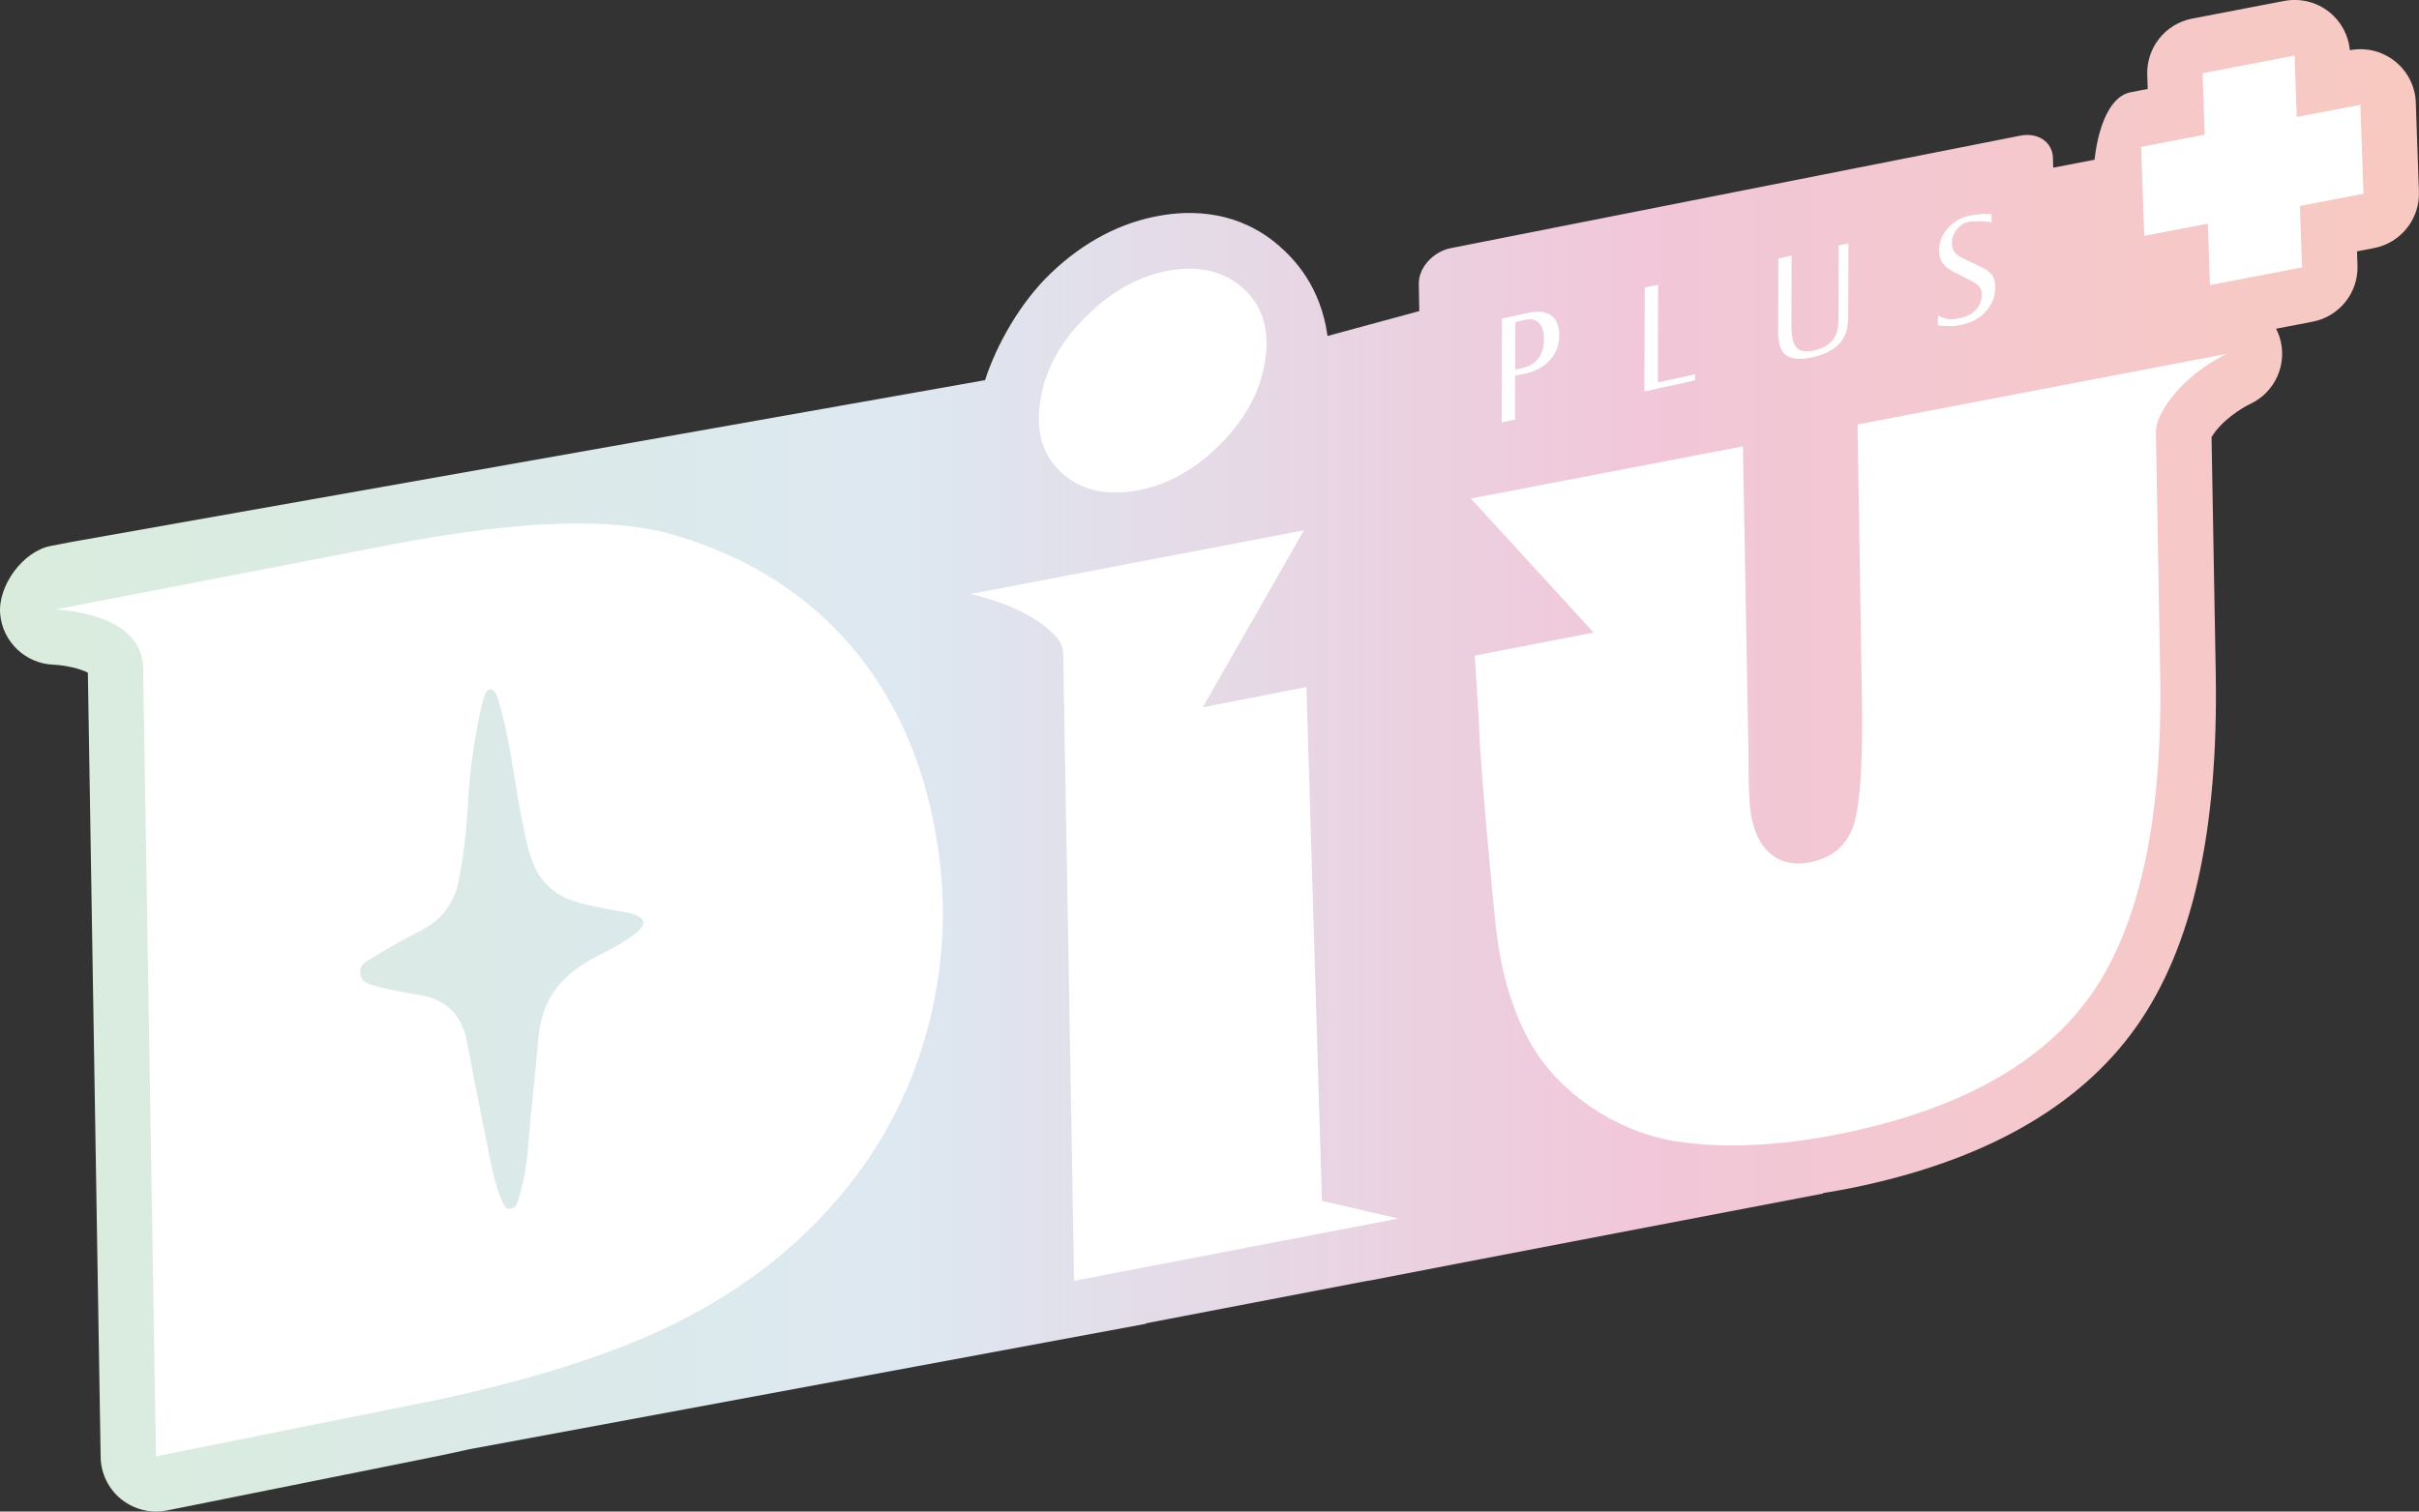
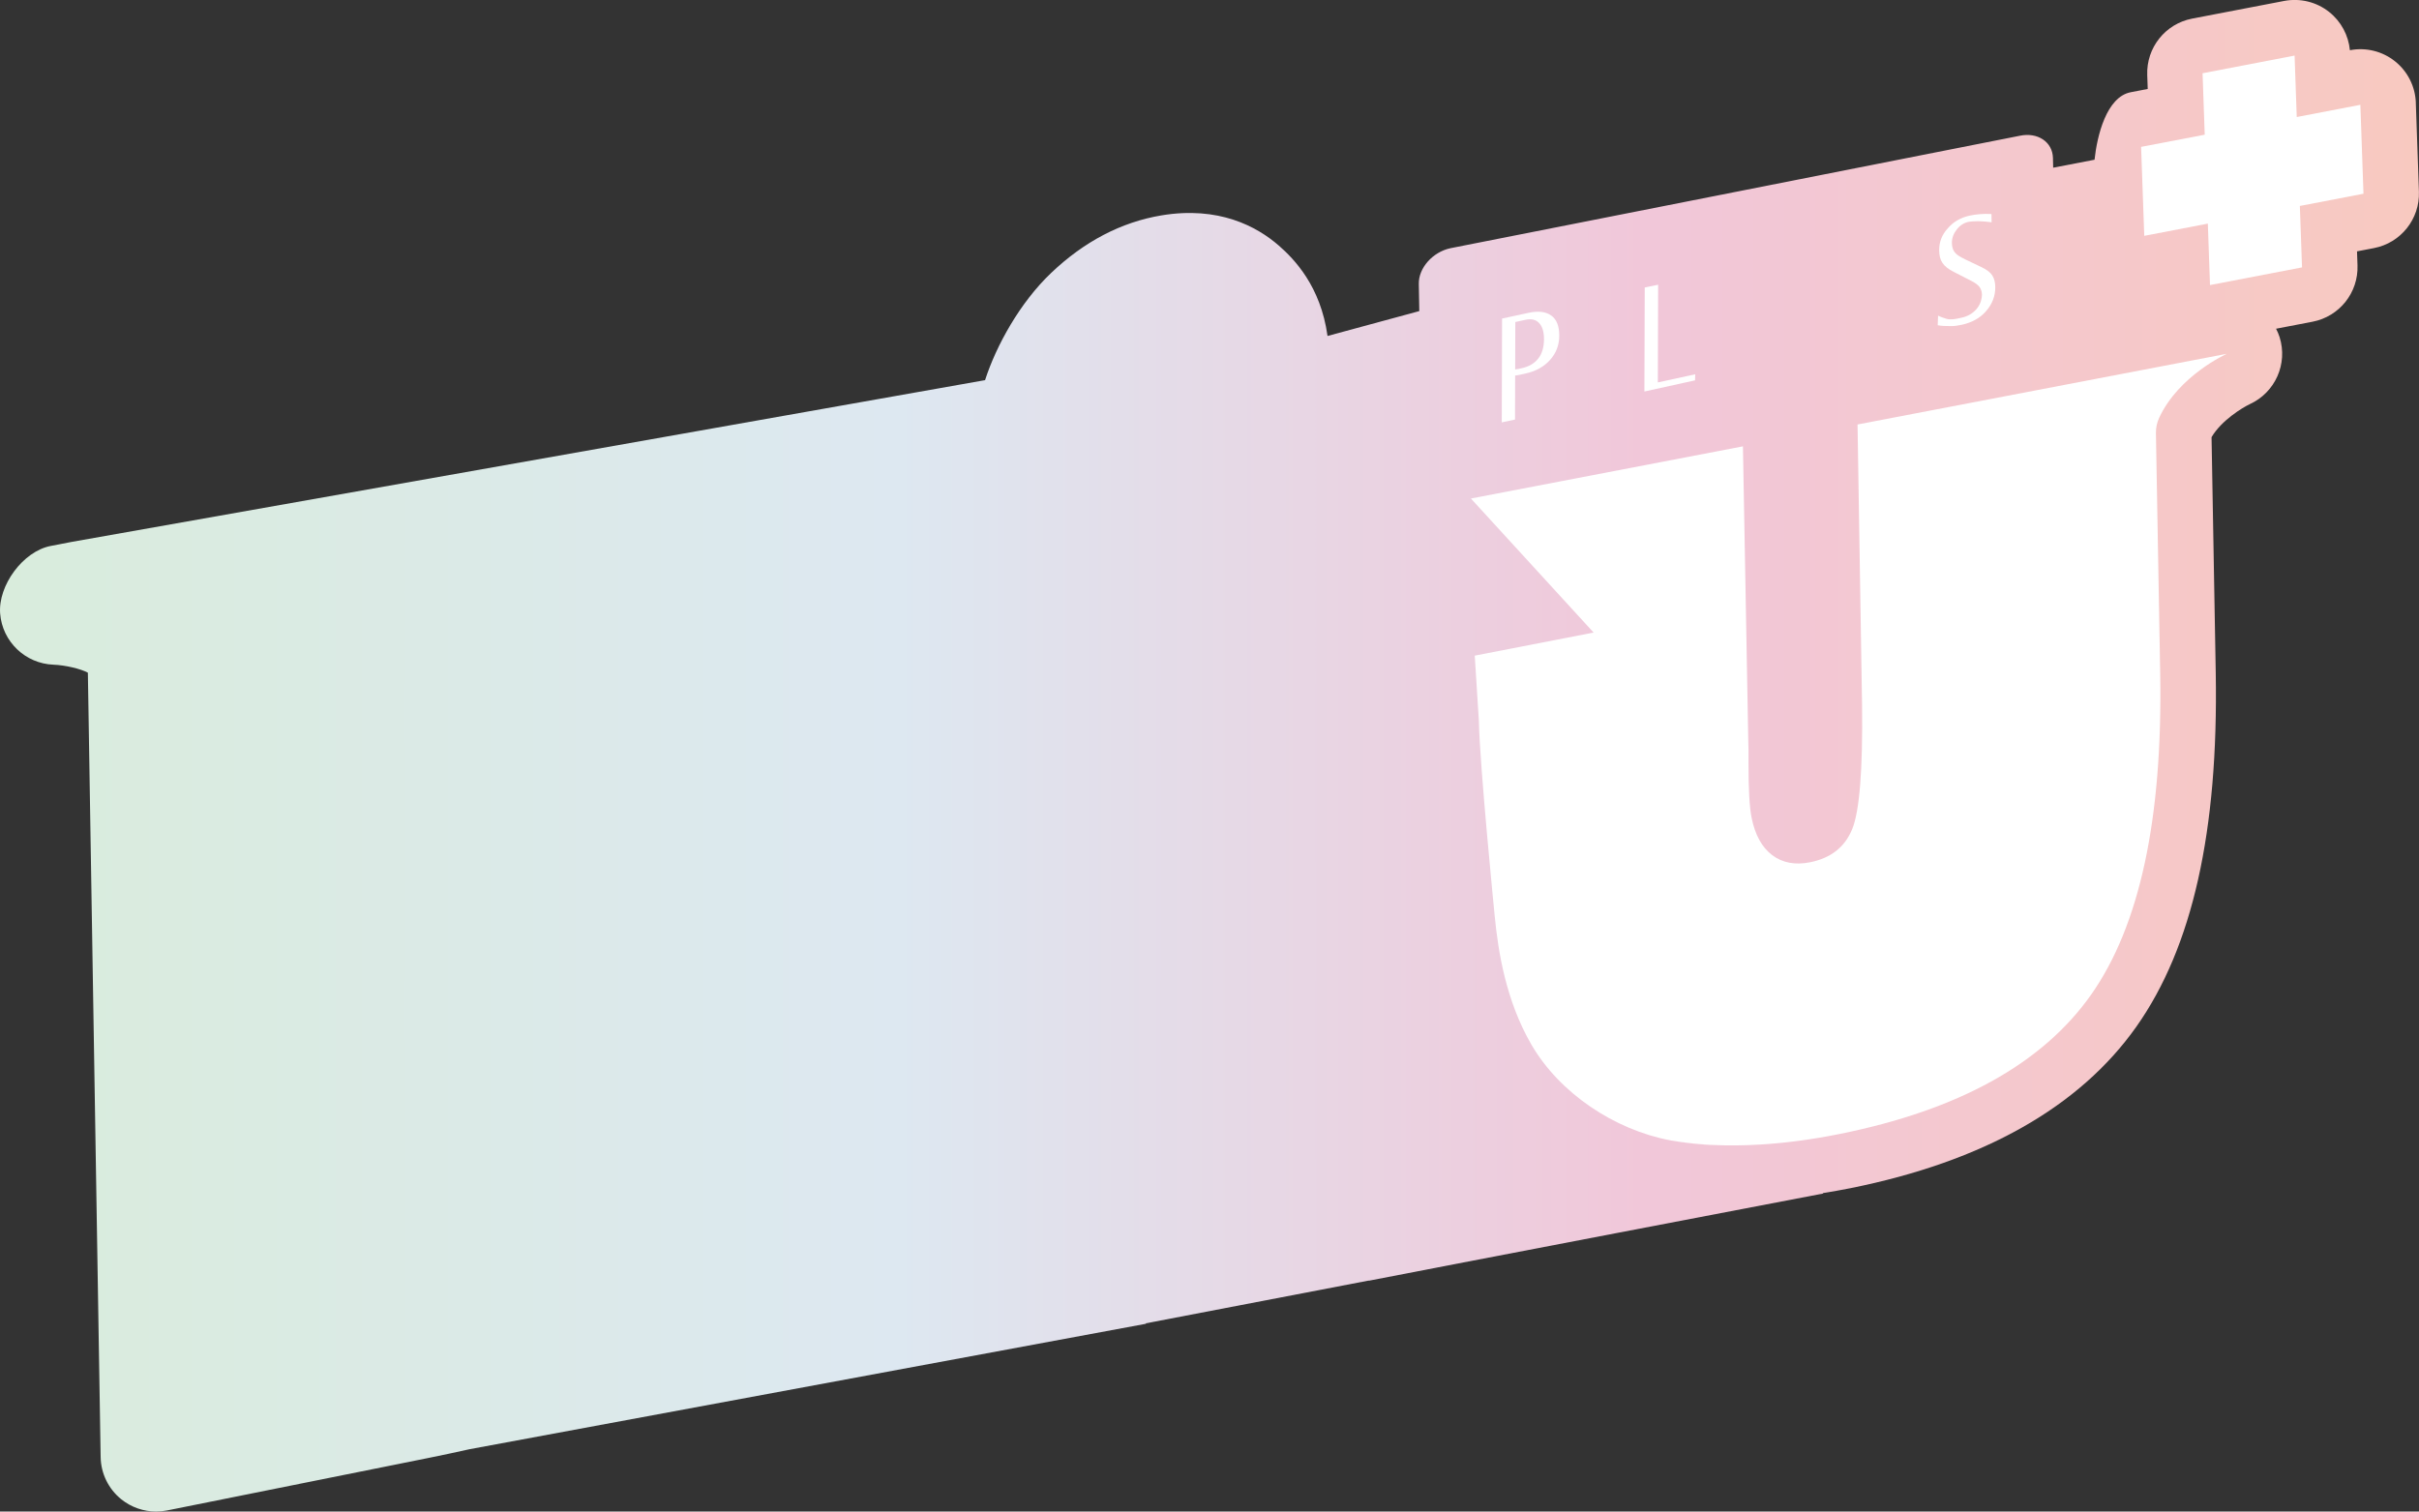
<svg xmlns="http://www.w3.org/2000/svg" id="_圖層_1" data-name="圖層_1" viewBox="0 0 651.38 407.12">
  <rect x="0" y="0" width="651.38" height="407.12" fill="#333333" stroke="none" />
  <defs>
    <style>
      .cls-1 {
        fill: #fff;
      }

      .cls-2 {
        fill: url(#_未命名漸層_57);
      }
    </style>
    <linearGradient id="_未命名漸層_57" data-name="未命名漸層 57" x1="0" y1="203.56" x2="651.38" y2="203.56" gradientUnits="userSpaceOnUse">
      <stop offset="0" stop-color="#d9ecdc" />
      <stop offset=".37" stop-color="#dde8f1" />
      <stop offset=".68" stop-color="#f1c7d9" />
      <stop offset="1" stop-color="#f8c9c0" />
    </linearGradient>
  </defs>
  <path class="cls-2" d="M650.53,27.66c-.16-4.36-2.2-8.43-5.61-11.15-3.4-2.72-7.83-3.81-12.12-2.99h-.03c-.38-4.02-2.38-7.74-5.56-10.28-3.41-2.72-7.83-3.8-12.12-2.99l-24.79,4.76c-7.23,1.39-12.36,7.83-12.1,15.18l.13,3.77-4.57.88c-6.53,1.25-9.07,11.73-9.75,18.18l-11.14,2.15-.06-2.63c-.1-4.3-4.11-6.99-8.9-5.98l-153.33,30.29c-4.79,1.01-8.63,5.34-8.53,9.64l.13,7.3-24.71,6.7c-1.85-13.4-8.95-20.7-13.1-24.33-5.9-5.15-16.18-10.73-31.66-8.14-10.8,1.81-20.78,7.03-29.68,15.51-8.37,7.97-14.74,19.47-17.78,28.86L19.33,145.95l-5.69,1.1c-7.45,1.44-14.19,10.65-13.6,18.21.59,7.57,6.8,13.49,14.38,13.77,3.2.12,7.38,1.13,9.24,2.15l3.44,211.26c.07,4.43,2.11,8.6,5.56,11.38,2.68,2.15,5.99,3.3,9.36,3.3.98,0,1.97-.1,2.94-.29l70.5-14.16c3.73-.75,7.37-1.53,10.94-2.33l182.28-33.81-.22-.09,60.25-11.56c-.08.03-.14.06-.22.09,15.45-3.04,122.42-23.5,122.42-23.5v-.13c2.43-.39,4.88-.81,7.36-1.31,35.82-7.2,61.73-21.85,77.03-43.54,15.09-21.41,22.08-52.56,21.35-95.23l-1.13-63.51c2.64-4.52,8.35-7.98,10.3-8.9,6.84-3.13,10.29-10.87,8.02-18.06-.25-.79-.58-1.53-.95-2.25l9.83-1.89c7.23-1.39,12.36-7.83,12.1-15.18l-.13-3.77,4.57-.88c7.22-1.39,12.36-7.83,12.1-15.18l-.84-23.95Z" />
  <g>
    <polygon class="cls-1" points="636.43 52.18 635.59 28.23 618.46 31.52 617.88 14.97 593.1 19.73 593.68 36.28 576.55 39.56 577.4 63.52 594.52 60.23 595.1 76.78 619.88 72.02 619.3 55.47 636.43 52.18" />
-     <path class="cls-1" d="M327.48,120.74c-6.67,6.36-13.97,10.19-21.89,11.48-7.92,1.3-14.4-.24-19.42-4.62-5.38-4.69-7.39-11.3-6.02-19.83,1.37-8.52,5.75-16.32,13.16-23.37,6.73-6.41,14.02-10.28,21.86-11.59,7.84-1.31,14.3.24,19.37,4.67,5.43,4.74,7.46,11.37,6.1,19.89-1.37,8.52-5.75,16.32-13.16,23.37Z" />
    <g>
      <path class="cls-1" d="M461.11,308.37c-3.8-.19-7.45-.59-11-1.18,3.49.64,7.42,1.02,10.31,1.18h.69Z" />
-       <path class="cls-1" d="M376.52,328.21l-20.55-4.78-4.18-138.38-27.9,5.44,27.23-47.66-89.83,17.17s15.73,3.05,23.36,11.78c1.08,1.23,1.63,2.83,1.66,4.46l2.92,168.72,87.29-16.75Z" />
      <path class="cls-1" d="M599.59,95.3l-99.4,19.03,1.22,75.77c.2,17.36-.69,28.44-2.67,33.25-1.98,4.81-5.73,7.76-11.27,8.88-4.07.82-7.49.18-10.26-1.91-2.77-2.09-4.62-5.45-5.55-10.08-.57-2.82-.84-7.71-.83-14.65.02-2.82,0-5-.07-6.51l-1.43-78.86-73.25,14.05,33.04,36.1-32.01,6.22,1.12,17.64c.2,11.76,4.27,52.61,4.27,52.61.92,9.41,2.98,22.63,9.85,34.48,7.6,13.12,22.36,22.95,37.33,25.8.14.03.29.05.43.08,3.55.58,7.21.99,11,1.18,4.15.2,8.46.16,12.9-.11,6.76-.4,13.85-1.34,21.29-2.83,32.09-6.45,54.68-18.95,67.77-37.51,13.08-18.56,19.29-47.35,18.62-86.36l-1.15-64.89c-.03-1.43.27-2.84.87-4.14,5.29-11.44,18.17-17.22,18.17-17.22Z" />
    </g>
-     <path class="cls-1" d="M251.39,221.47c-4.03-20.08-12.25-36.81-24.64-50.17-12.39-13.36-28.28-22.66-47.68-27.88-8.81-2.15-19.7-2.88-32.65-2.19-12.96.7-28.82,2.93-47.57,6.7l-84.01,16.24s23.05.56,23.69,15.31l3.46,212.78,70.49-14.16c27.73-5.57,50.25-12.51,67.57-20.81,17.31-8.3,31.86-19.05,43.63-32.23,12.57-13.98,21.28-30.02,26.13-48.12,4.85-18.1,5.38-36.58,1.59-55.44ZM167.8,253.72c-2.22,1.47-4.39,2.42-6.96,3.77-10.34,5.41-14.94,11.85-15.87,22.26-.61,6.87-1.29,13.73-2.02,20.6-.68,6.49-.78,13.43-2.55,19.86-.26.94-.52,1.88-.78,2.82-.18.66-.38,1.34-.83,1.88-.34.41-.9.64-1.43.67-.4.02-.78-.06-1.05-.27-.38-.3-.61-.75-.82-1.2-1.43-3.1-2.44-6.61-3.15-10.03-.77-3.72-1.51-7.45-2.26-11.18-1.49-7.46-2.94-14.92-4.36-22.4-1.38-7.28-5.67-11.31-12.83-12.52-4.05-.69-8.1-1.42-12.03-2.47-1.1-.29-2.82-.93-3.43-1.9-.36-.58-.6-2.24-.29-2.98.6-1.43,2.36-2.11,3.51-2.85,4.14-2.66,8.49-4.93,12.82-7.22,5.8-3.06,8.96-7.46,10.18-13.95,1.32-7.03,2.03-13.83,2.4-20.83.37-6.94,1.32-14,2.61-20.89.48-2.54,1.06-5.12,1.87-7.61.15-.46.67-1.34,1.1-1.53.23-.1.5-.17.76-.06,1.11.45,1.61,2.19,1.79,2.8,1.87,6.2,3.04,12.71,4.09,19.25,1.13,6.99,2.28,13.98,3.98,20.77,2.25,8.96,6.89,13.29,16.13,15.25,3.08.65,4.92,1.09,7.88,1.57,2.06.33,5.11.67,6.6,2.2,2.01,2.06-3.77,5.31-5.1,6.18Z" />
    <g>
      <path class="cls-1" d="M417.74,85c1.42,1.03,2.14,2.83,2.13,5.42,0,2.52-.84,4.71-2.5,6.55-1.65,1.83-3.89,3.06-6.7,3.66l-1.54.34c-.19.04-.37.08-.54.1-.19.03-.37.05-.6.08l-.03,11.85-3.57.77.08-27.97,7.1-1.54c2.68-.58,4.72-.33,6.16.75ZM407.99,99.52c.14-.03.27-.06.41-.09.14-.03.27-.04.41-.05l.89-.19c1.97-.43,3.48-1.3,4.5-2.6,1.03-1.3,1.55-3.05,1.56-5.24,0-1.98-.44-3.43-1.32-4.35-.86-.92-2.09-1.21-3.68-.86l-2.72.59-.04,12.79Z" />
      <path class="cls-1" d="M446.42,103l10.06-2.19-.04,1.63-13.64,3.01.09-28.02,3.61-.74-.08,26.31Z" />
-       <path class="cls-1" d="M482.4,87.89c-.01,2.87.46,4.78,1.4,5.74.92.99,2.47,1.25,4.66.77,1.46-.32,2.7-.84,3.74-1.58,1.03-.74,1.76-1.64,2.2-2.73.13-.29.24-.59.31-.9.06-.31.13-.64.19-.99.05-.33.09-.73.12-1.2.03-.48.05-1,.05-1.57v-1.75s.05-17.57.05-17.57l2.63-.58-.06,18.08v.6c0,.82-.02,1.55-.07,2.17-.04.61-.09,1.13-.15,1.55-.12.82-.33,1.58-.65,2.31-.65,1.48-1.74,2.73-3.22,3.76-1.52,1.01-3.36,1.76-5.53,2.23-3.25.71-5.6.52-7.09-.55-1.46-1.05-2.18-3.1-2.17-6.17l.06-19.88,3.57-.77-.05,19.02Z" />
      <path class="cls-1" d="M536.32,59.88c-.48-.07-.92-.12-1.29-.16-.38-.04-.78-.08-1.22-.09-.43-.02-.83-.04-1.18-.05-.51,0-1.02.02-1.52.05-.5.04-.84.08-1.03.12-1.25.27-2.31.95-3.17,2.06-.87,1.11-1.31,2.29-1.31,3.57,0,1.02.23,1.86.72,2.52.24.34.61.67,1.11,1,.5.31,1.11.65,1.84,1l4.3,2.05c1.42.68,2.4,1.42,2.9,2.22.54.85.81,1.91.81,3.19.02,2.38-.82,4.55-2.5,6.47-1.59,1.82-3.77,3.04-6.5,3.64-.54.12-1.08.21-1.61.28-.52.07-1.06.1-1.6.07-.55,0-1.09,0-1.62-.03-.54-.03-1.1-.09-1.67-.19l.1-2.58c.4.19.76.35,1.09.46.33.12.67.24,1.04.35.39.12.75.18,1.1.18.59.02,1.21-.04,1.87-.18.64-.14,1.06-.23,1.25-.27,1.57-.34,2.86-1.07,3.9-2.21.98-1.09,1.49-2.39,1.56-3.92,0-.79-.21-1.49-.61-2.08-.4-.57-1.14-1.13-2.22-1.68l-4.74-2.43c-1.46-.73-2.49-1.54-3.07-2.44-.59-.86-.88-2.02-.88-3.47,0-2.2.77-4.13,2.32-5.84,1.52-1.75,3.46-2.88,5.84-3.4.43-.1.88-.18,1.35-.25.45-.07.95-.12,1.45-.16.98-.09,2.01-.1,3.13-.03l.03,2.25Z" />
    </g>
  </g>
</svg>